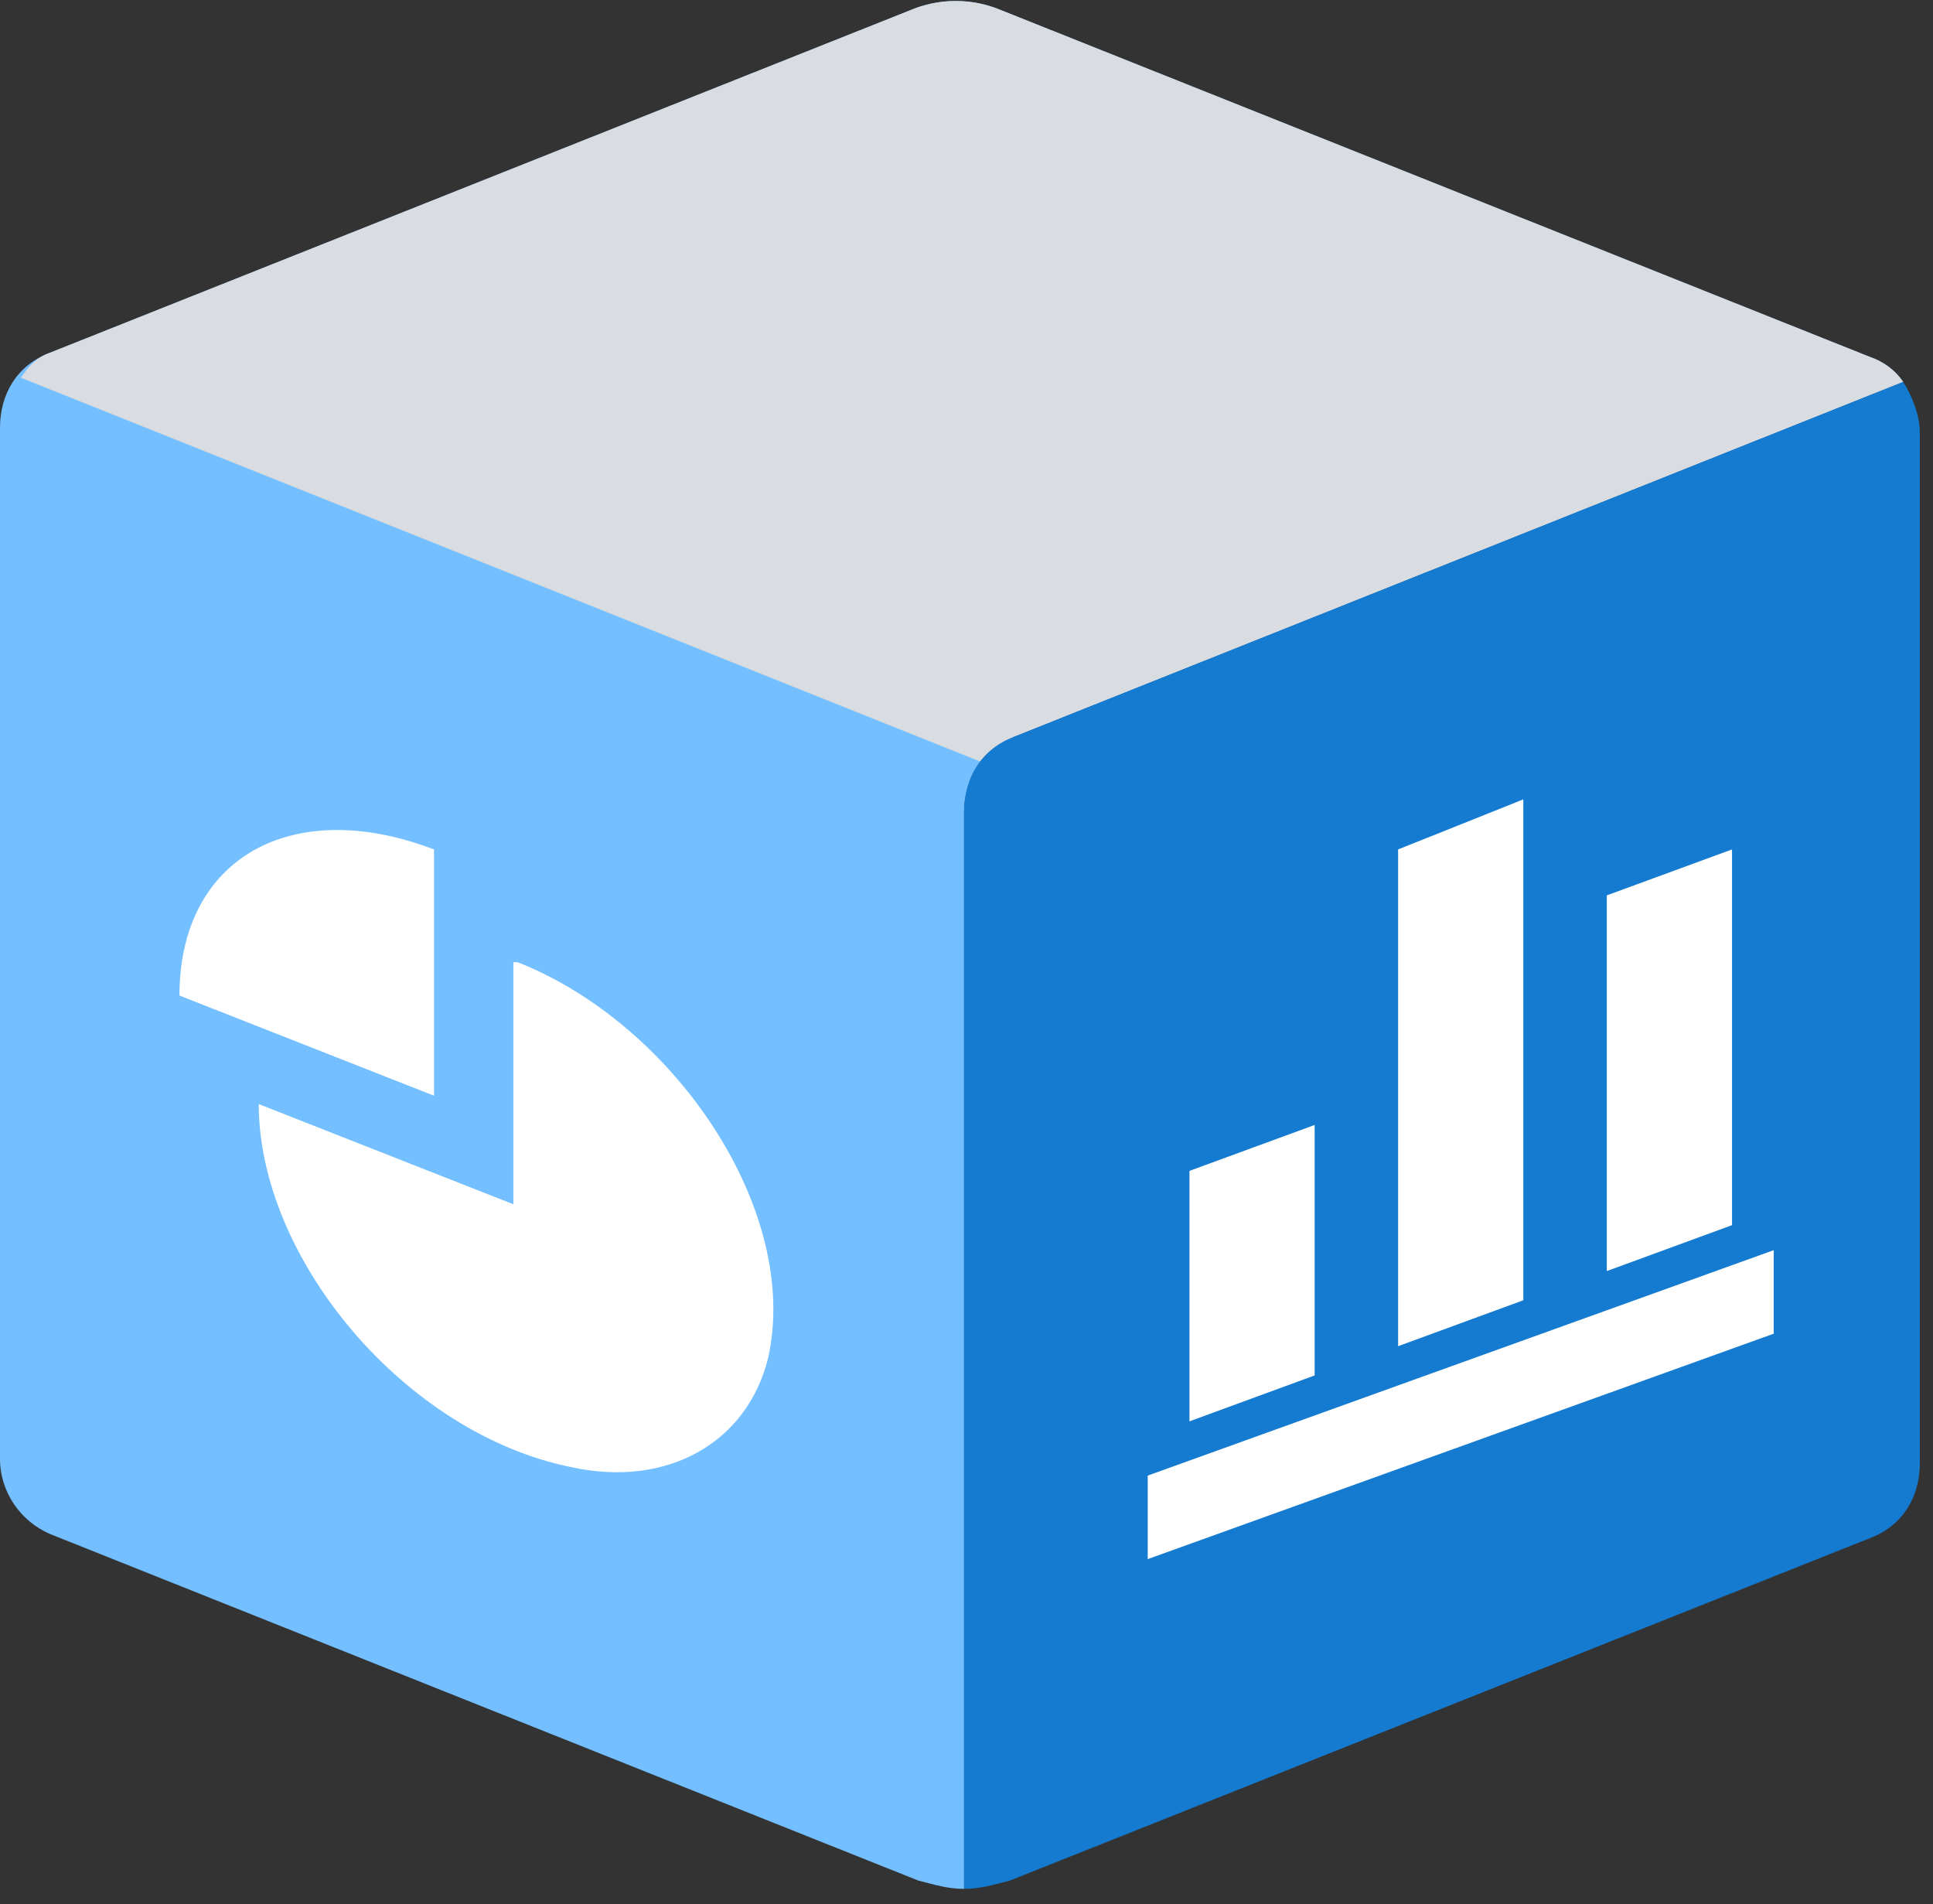
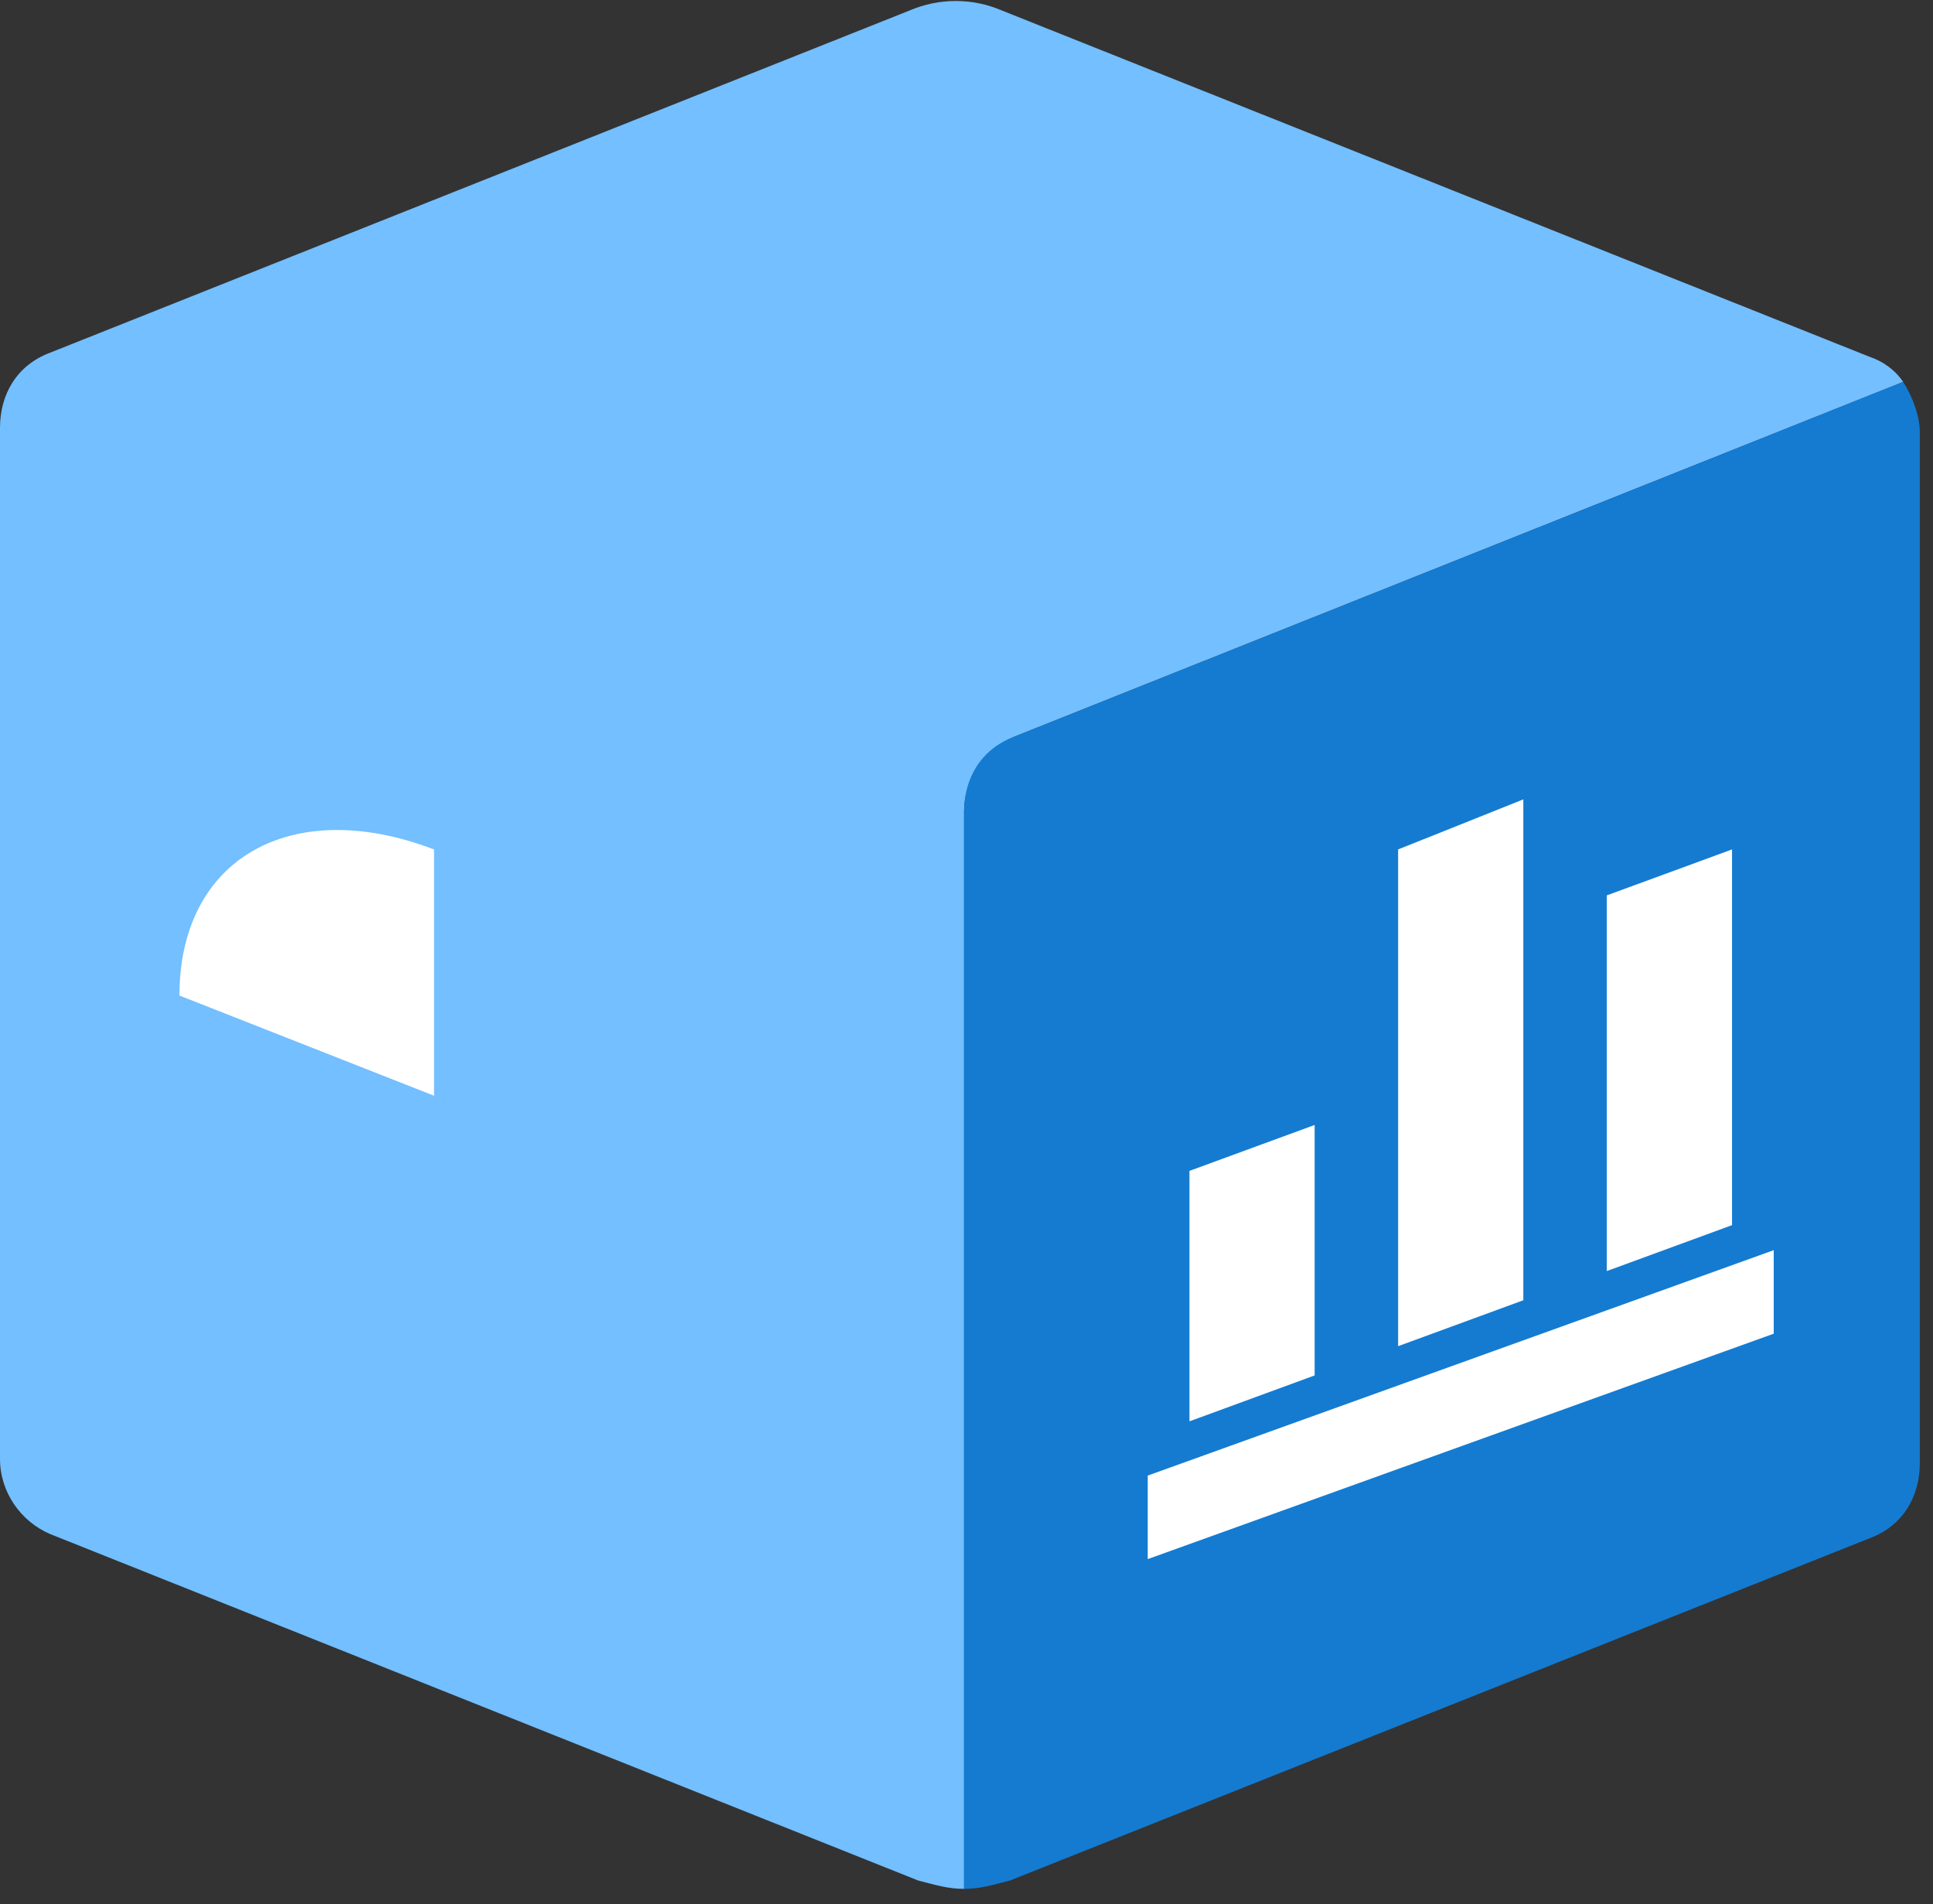
<svg xmlns="http://www.w3.org/2000/svg" width="66px" height="65px" viewBox="0 0 66 65" version="1.1">
  <rect x="0" y="0" width="66" height="65" fill="#333333" stroke="none" />
  <title>编组 3</title>
  <desc>Created with Sketch.</desc>
  <g id="页面-1" stroke="none" stroke-width="1" fill="none" fill-rule="evenodd">
    <g id="画板" transform="translate(-322, -126)" fill-rule="nonzero">
      <g id="编组-3" transform="translate(311, 114)">
        <g id="3132463---analytics-big-data-diagrams-olap-report-storage" transform="translate(11, 11.5)">
          <path d="M63.84,12.682 L63.84,12.682 L34.2,0.855 C33.203,0.427 32.062,0.427 31.065,0.855 L1.71,12.54 C0.57,12.967 0,13.965 0,15.105 L0,50.303 C0,51.443 0.713,52.44 1.71,52.867 L31.35,64.695 L31.35,64.695 C31.92,64.838 32.347,64.98 32.917,64.98 L32.917,28.215 C32.917,27.075 33.63,26.078 34.627,25.65 L64.98,13.537 C64.695,13.11 64.267,12.825 63.84,12.682 Z" id="路径" fill="#73BFFF" />
-           <path d="M63.84,12.682 L63.84,12.682 L34.2,0.855 C33.203,0.427 32.062,0.427 31.065,0.855 L1.71,12.54 C1.282,12.682 0.998,12.967 0.713,13.395 L33.487,26.505 C33.487,26.505 34.2,25.935 34.627,25.65 L64.98,13.537 C64.695,13.11 64.267,12.825 63.84,12.682 Z" id="路径" fill="#D9DCE1" />
-           <path d="M65.55,15.248 C65.55,14.678 65.265,13.965 64.98,13.537 L34.627,25.65 C33.487,26.078 32.917,27.075 32.917,28.215 L32.917,64.98 C33.487,64.98 33.915,64.838 34.485,64.695 L34.485,64.695 L63.84,53.01 C64.98,52.583 65.55,51.585 65.55,50.445 L65.55,15.248 L65.55,15.248 Z" id="路径" fill="#147BD1" />
+           <path d="M65.55,15.248 C65.55,14.678 65.265,13.965 64.98,13.537 L34.627,25.65 C33.487,26.078 32.917,27.075 32.917,28.215 L32.917,64.98 C33.487,64.98 33.915,64.838 34.485,64.695 L34.485,64.695 L63.84,53.01 C64.98,52.583 65.55,51.585 65.55,50.445 L65.55,15.248 Z" id="路径" fill="#147BD1" />
          <g id="编组" transform="translate(38.475, 27.075)" fill="#FFFFFF">
            <polygon id="路径" points="6.412 20.378 2.138 21.945 2.138 13.395 6.412 11.828" />
            <polygon id="路径" points="13.537 17.812 9.262 19.38 9.262 2.422 13.537 0.713" />
            <polygon id="路径" points="20.663 15.248 16.387 16.815 16.387 3.99 20.663 2.422" />
            <polygon id="路径" points="22.087 18.953 0.713 26.648 0.713 23.797 22.087 16.102" />
          </g>
          <g id="编组" transform="translate(5.7, 28.5)" fill="#FFFFFF">
-             <path d="M11.97,4.845 C17.385,6.982 21.66,13.395 20.52,18.383 C19.808,21.233 17.1,22.8 13.822,22.087 C8.123,20.948 3.135,14.963 3.135,9.69 L11.828,13.11 L11.828,4.845 L11.97,4.845 Z" id="路径" />
            <path d="M9.12,0.998 L9.12,9.405 L0.427,5.985 C0.427,1.282 4.275,-0.855 9.12,0.998 Z" id="路径" />
          </g>
        </g>
      </g>
    </g>
  </g>
</svg>